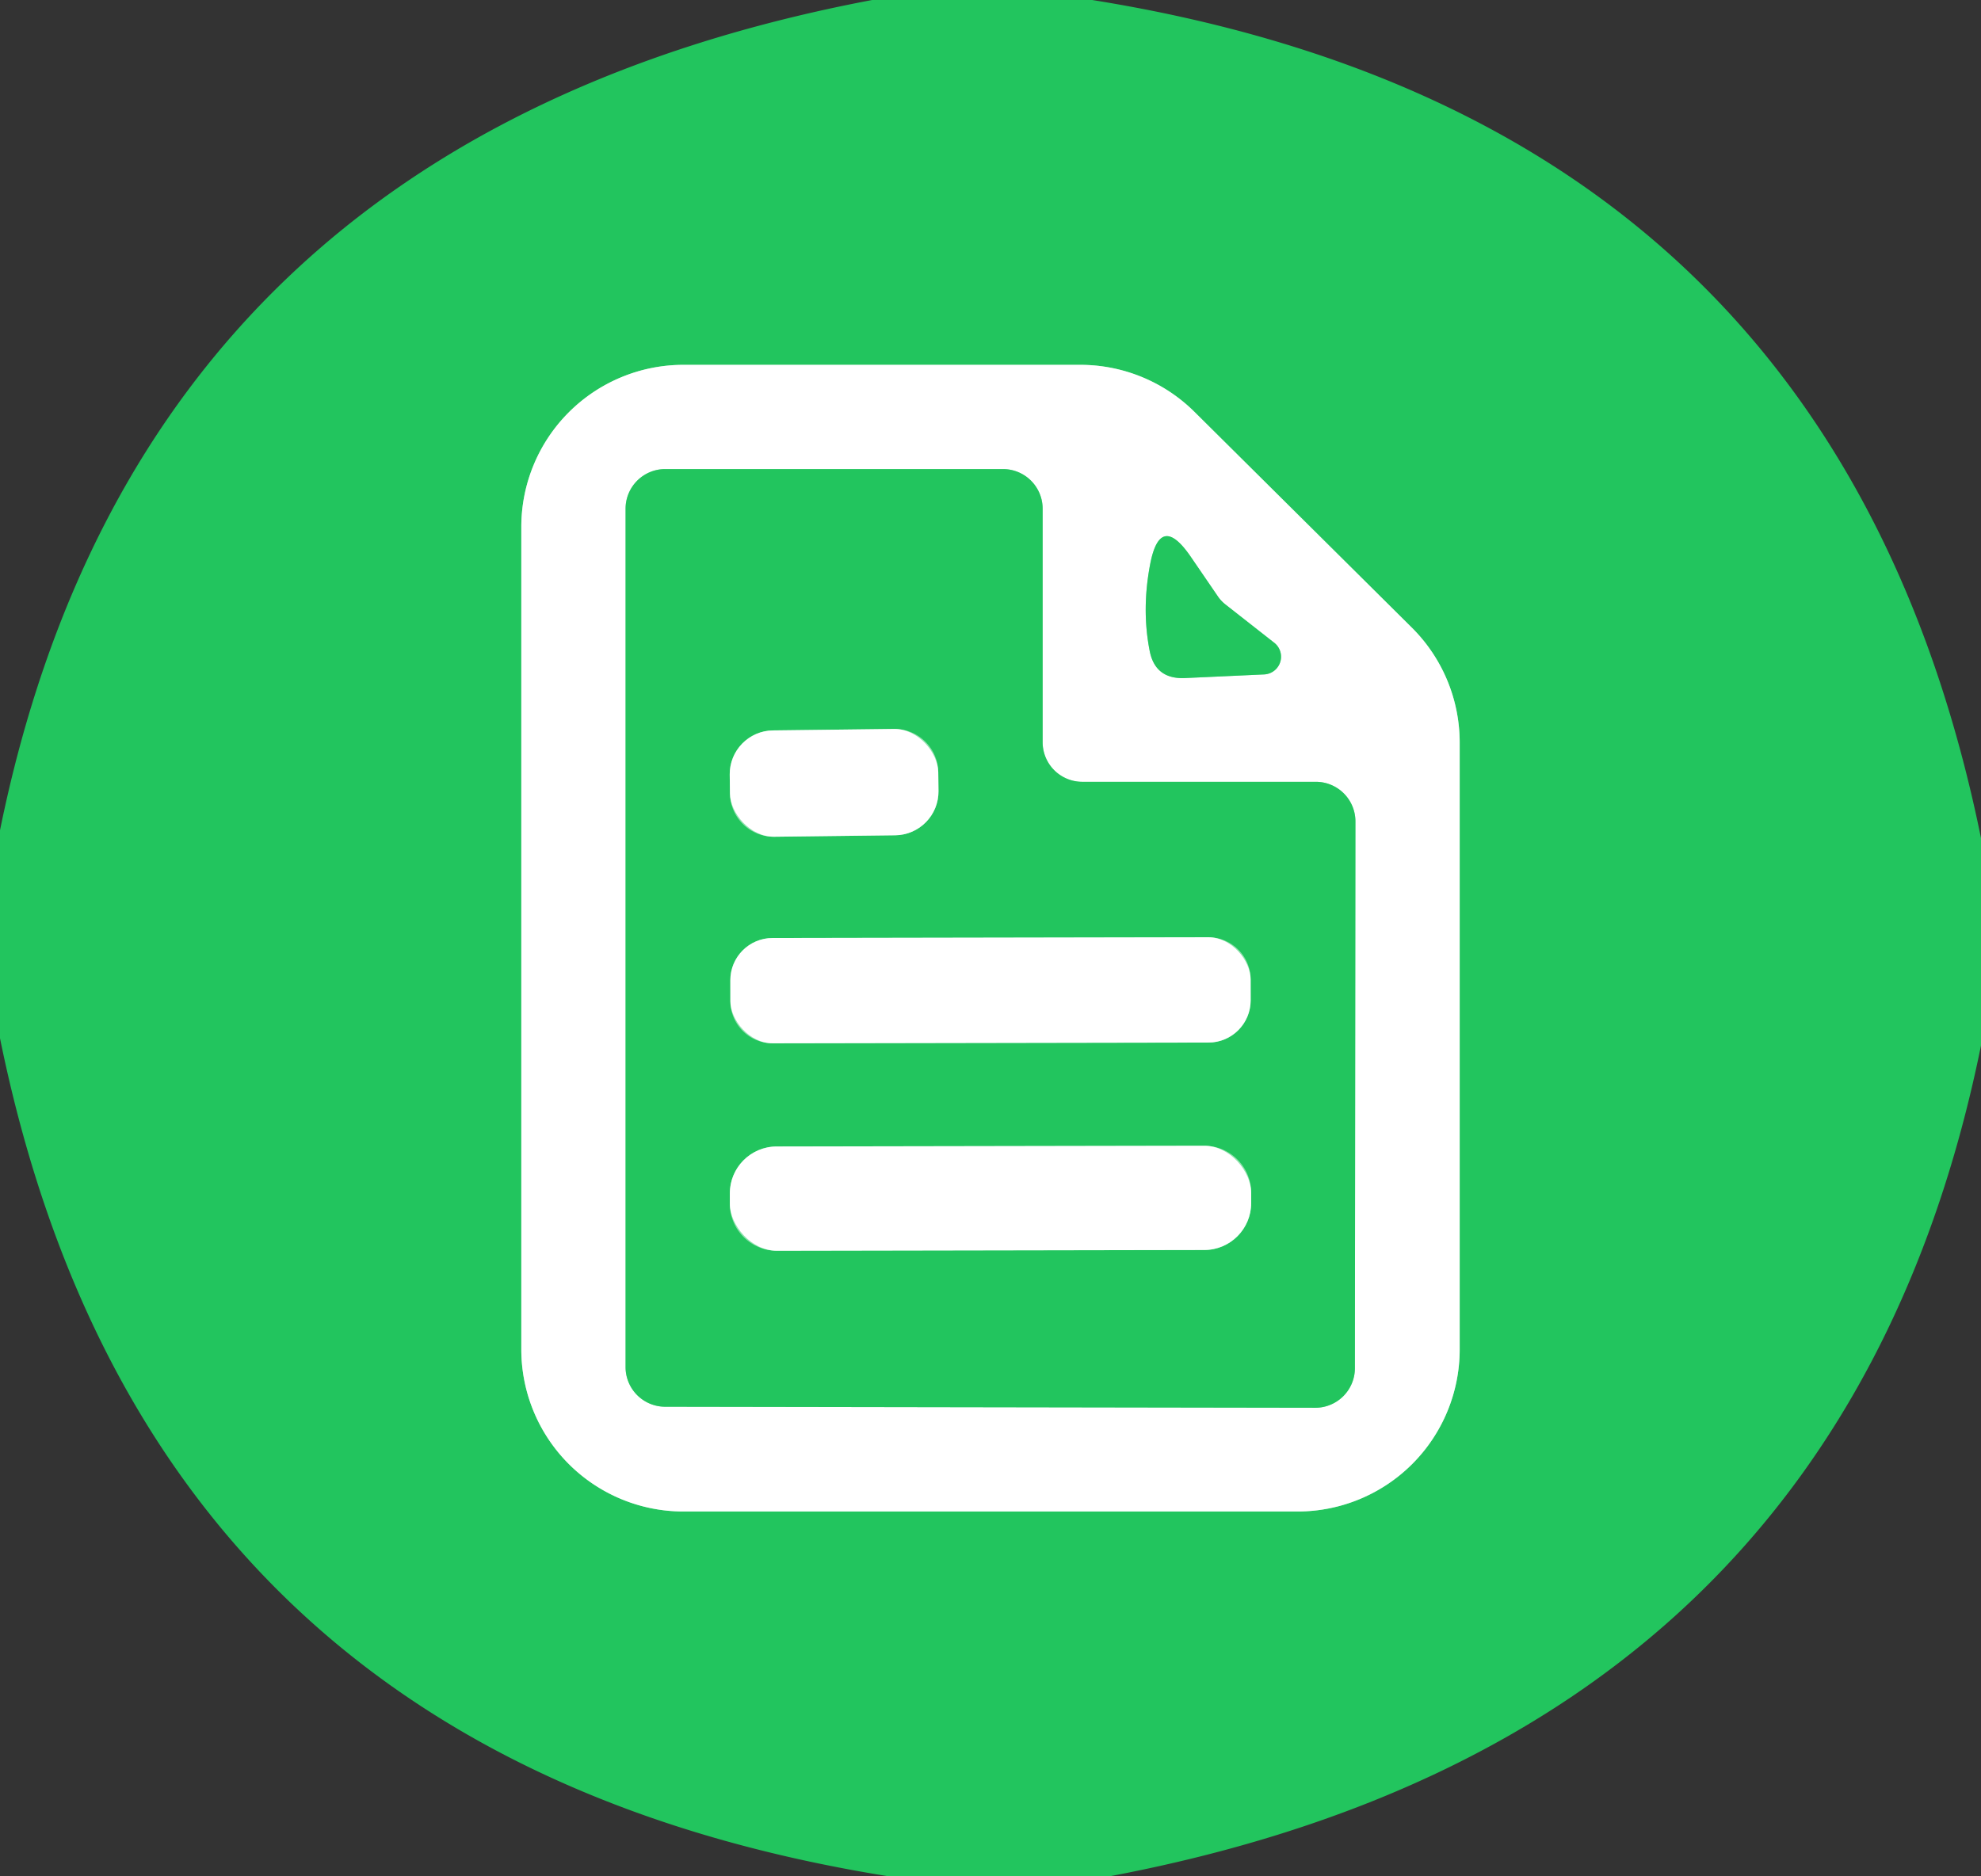
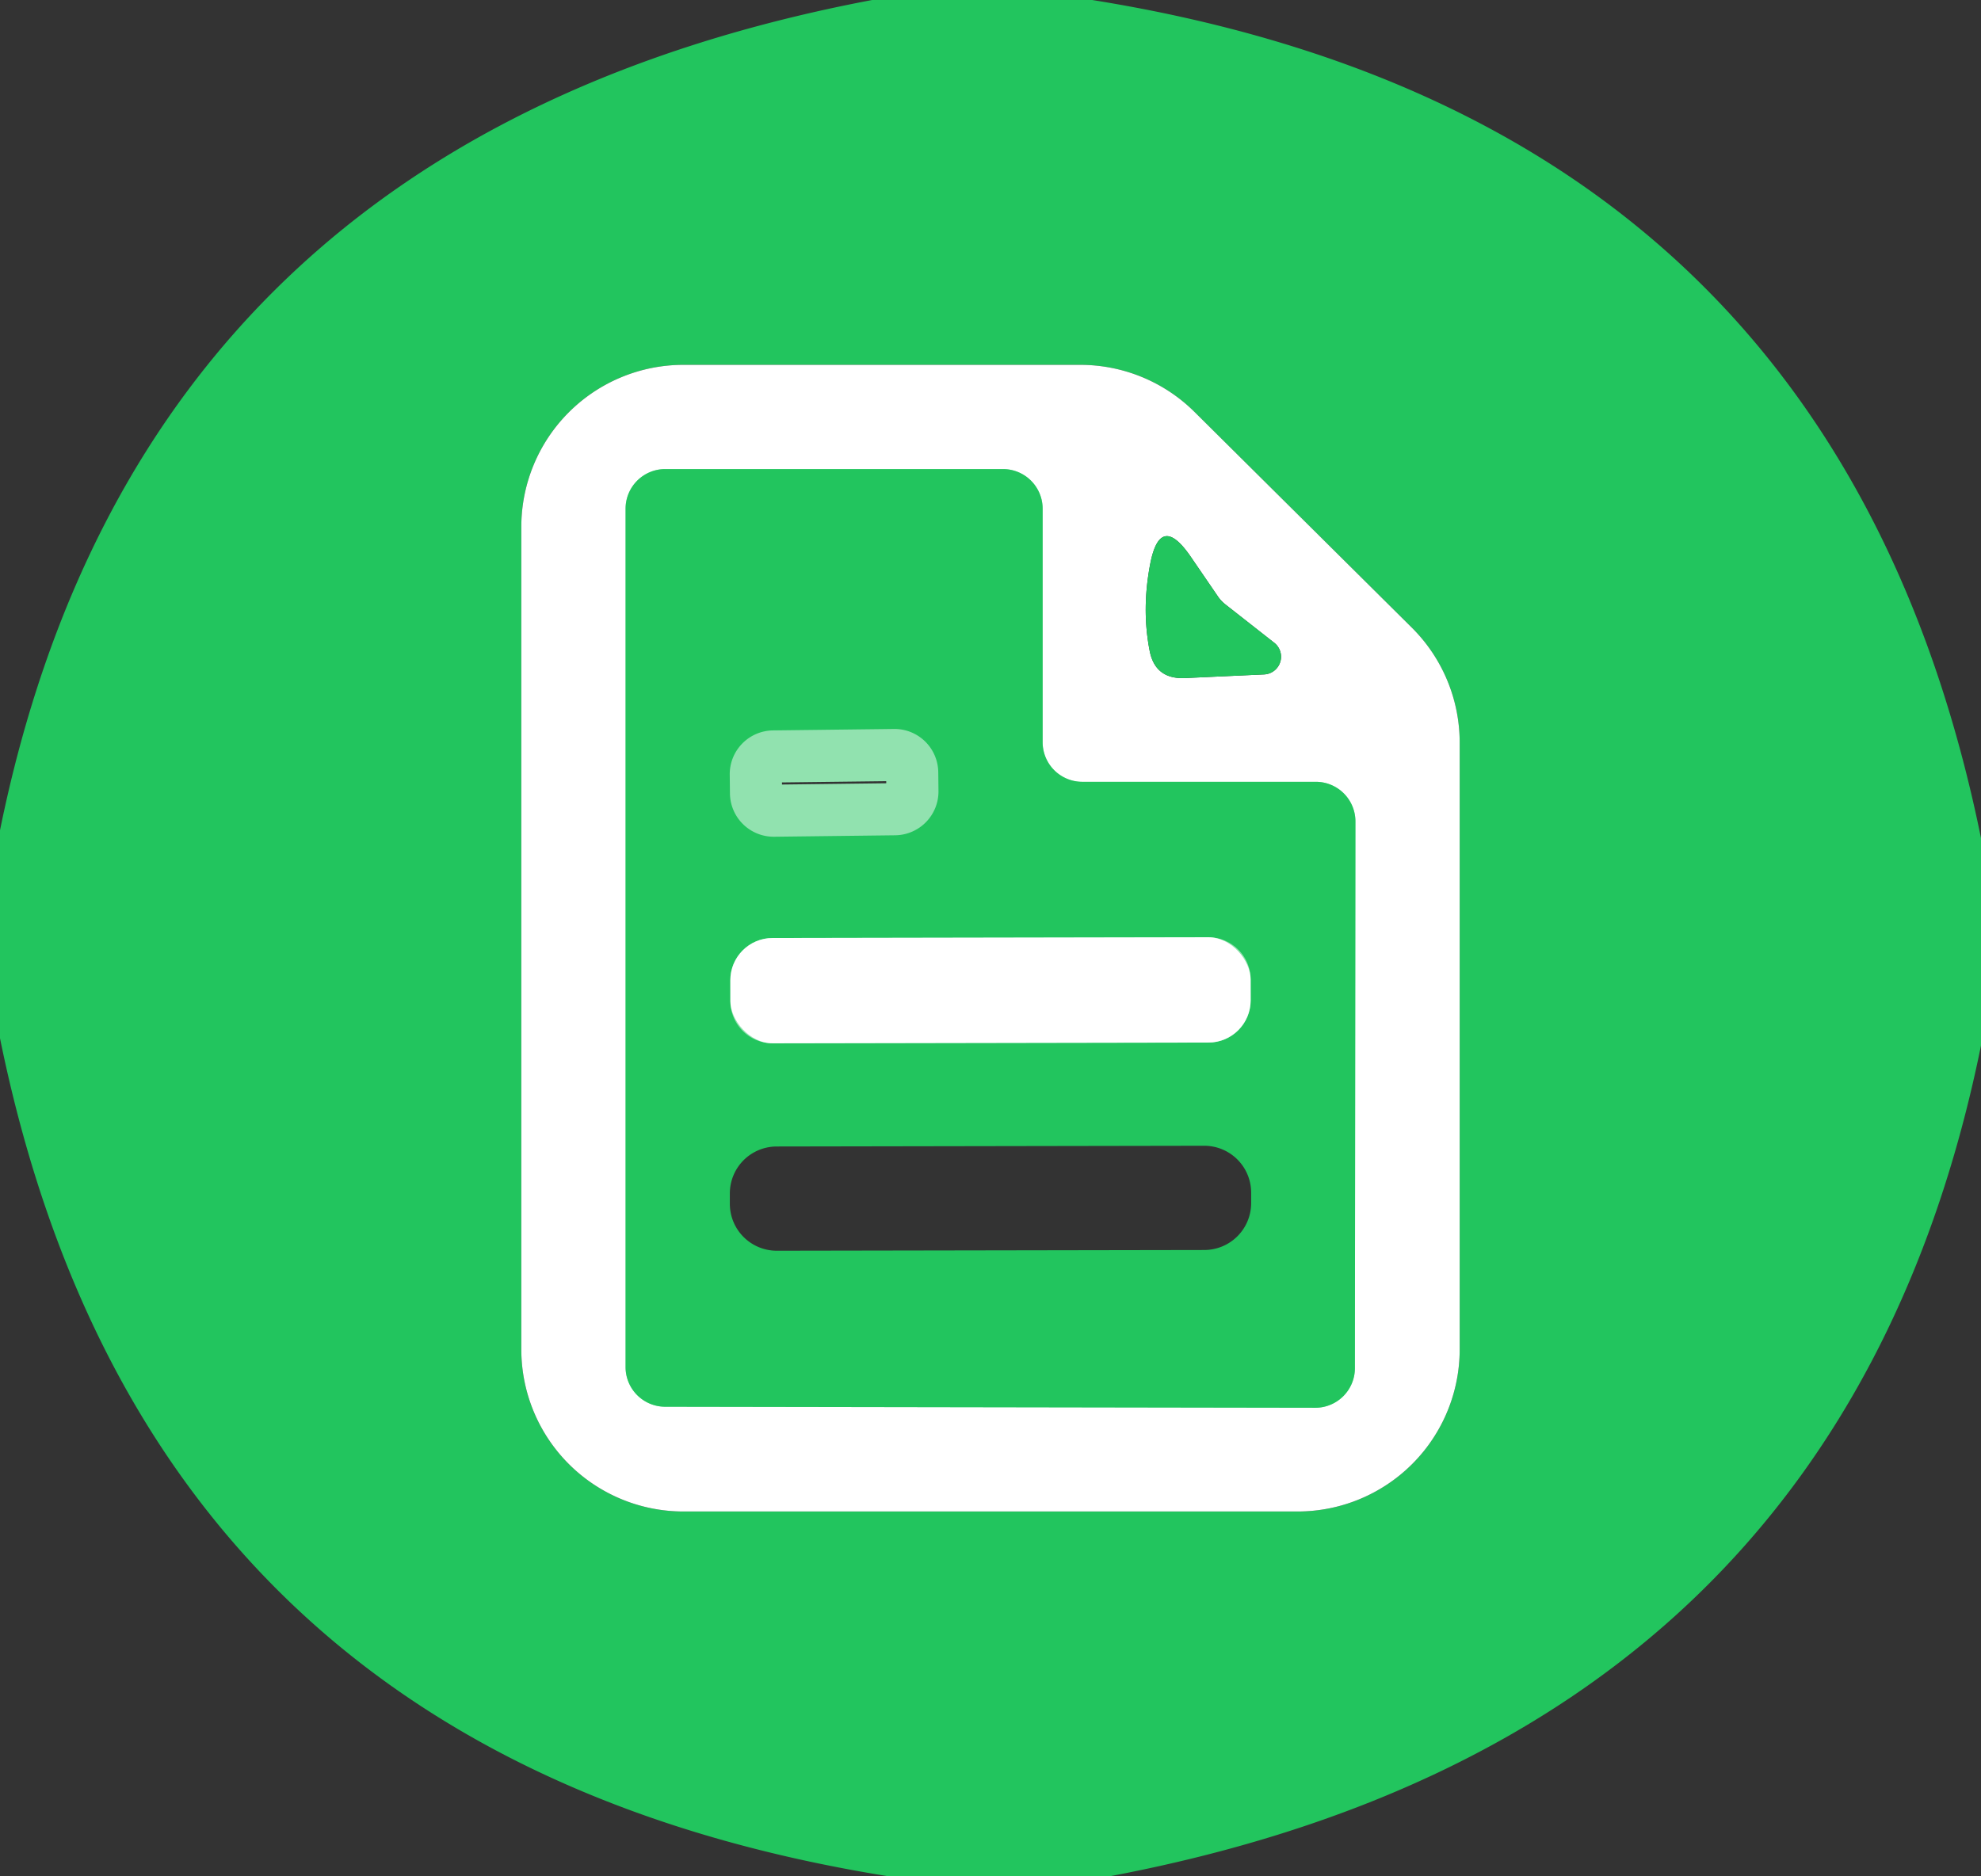
<svg xmlns="http://www.w3.org/2000/svg" version="1.1" viewBox="0.00 0.00 38.00 36.00">
  <rect x="0.00" y="0.00" width="38.00" height="36.00" fill="#333333" stroke="none" />
  <g stroke-width="2.00" fill="none" stroke-linecap="butt">
-     <path stroke="#91e2af" vector-effect="non-scaling-stroke" d="   M 13.11 7.00   A 3.11 3.11 0.0 0 0 10.00 10.11   L 10.00 25.89   A 3.11 3.11 0.0 0 0 13.11 29.00   L 24.89 29.00   A 3.11 3.11 0.0 0 0 28.00 25.89   L 28.00 14.25   A 3.11 3.11 0.0 0 0 27.08 12.04   L 22.91 7.90   A 3.11 3.11 0.0 0 0 20.72 7.00   L 13.11 7.00" />
    <path stroke="#91e2af" vector-effect="non-scaling-stroke" d="   M 20.76 15.00   A 0.76 0.76 0.0 0 1 20.00 14.24   L 20.00 9.76   A 0.76 0.76 0.0 0 0 19.24 9.00   L 12.76 9.00   A 0.76 0.76 0.0 0 0 12.00 9.76   L 12.00 26.23   A 0.76 0.76 0.0 0 0 12.76 26.99   L 25.23 27.01   A 0.76 0.76 0.0 0 0 25.99 26.25   L 26.00 15.76   A 0.76 0.76 0.0 0 0 25.24 15.00   L 20.76 15.00" />
-     <path stroke="#91e2af" vector-effect="non-scaling-stroke" d="   M 23.36 11.44   L 22.84 10.68   Q 22.25 9.82 22.06 10.84   Q 21.90 11.69 22.05 12.47   Q 22.15 13.03 22.72 13.01   L 24.24 12.94   A 0.34 0.34 0.0 0 0 24.44 12.33   L 23.51 11.60   A 0.73 0.62 6.6 0 1 23.36 11.44" />
    <path stroke="#91e2af" vector-effect="non-scaling-stroke" d="   M 17.998 14.816   A 0.84 0.84 0.0 0 0 17.148 13.986   L 14.828 14.014   A 0.84 0.84 0.0 0 0 13.998 14.864   L 14.002 15.224   A 0.84 0.84 0.0 0 0 14.852 16.054   L 17.172 16.026   A 0.84 0.84 0.0 0 0 18.002 15.176   L 17.998 14.816" />
    <path stroke="#91e2af" vector-effect="non-scaling-stroke" d="   M 23.99 18.791   A 0.81 0.81 0.0 0 0 23.178 17.983   L 14.818 17.997   A 0.81 0.81 0.0 0 0 14.01 18.809   L 14.01 19.209   A 0.81 0.81 0.0 0 0 14.822 20.017   L 23.182 20.003   A 0.81 0.81 0.0 0 0 23.99 19.191   L 23.99 18.791" />
-     <path stroke="#91e2af" vector-effect="non-scaling-stroke" d="   M 24 22.881   A 0.90 0.90 0.0 0 0 23.098 21.983   L 14.898 21.997   A 0.90 0.90 0.0 0 0 14 22.899   L 14 23.099   A 0.90 0.90 0.0 0 0 14.902 23.997   L 23.102 23.983   A 0.90 0.90 0.0 0 0 24 23.081   L 24 22.881" />
  </g>
  <path fill="#22c55e" d="   M 16.73 0.00   L 20.95 0.00   Q 35.19 2.28 38.00 16.08   L 38.00 20.06   Q 35.30 33.35 21.28 36.00   L 17.05 36.00   Q 2.81 33.72 0.00 19.92   L 0.00 15.93   Q 2.70 2.66 16.73 0.00   Z   M 13.11 7.00   A 3.11 3.11 0.0 0 0 10.00 10.11   L 10.00 25.89   A 3.11 3.11 0.0 0 0 13.11 29.00   L 24.89 29.00   A 3.11 3.11 0.0 0 0 28.00 25.89   L 28.00 14.25   A 3.11 3.11 0.0 0 0 27.08 12.04   L 22.91 7.90   A 3.11 3.11 0.0 0 0 20.72 7.00   L 13.11 7.00   Z" />
  <path fill="#ffffff" d="   M 13.11 7.00   L 20.72 7.00   A 3.11 3.11 0.0 0 1 22.91 7.90   L 27.08 12.04   A 3.11 3.11 0.0 0 1 28.00 14.25   L 28.00 25.89   A 3.11 3.11 0.0 0 1 24.89 29.00   L 13.11 29.00   A 3.11 3.11 0.0 0 1 10.00 25.89   L 10.00 10.11   A 3.11 3.11 0.0 0 1 13.11 7.00   Z   M 20.76 15.00   A 0.76 0.76 0.0 0 1 20.00 14.24   L 20.00 9.76   A 0.76 0.76 0.0 0 0 19.24 9.00   L 12.76 9.00   A 0.76 0.76 0.0 0 0 12.00 9.76   L 12.00 26.23   A 0.76 0.76 0.0 0 0 12.76 26.99   L 25.23 27.01   A 0.76 0.76 0.0 0 0 25.99 26.25   L 26.00 15.76   A 0.76 0.76 0.0 0 0 25.24 15.00   L 20.76 15.00   Z   M 23.36 11.44   L 22.84 10.68   Q 22.25 9.82 22.06 10.84   Q 21.90 11.69 22.05 12.47   Q 22.15 13.03 22.72 13.01   L 24.24 12.94   A 0.34 0.34 0.0 0 0 24.44 12.33   L 23.51 11.60   A 0.73 0.62 6.6 0 1 23.36 11.44   Z" />
  <path fill="#22c55e" d="   M 20.76 15.00   L 25.24 15.00   A 0.76 0.76 0.0 0 1 26.00 15.76   L 25.99 26.25   A 0.76 0.76 0.0 0 1 25.23 27.01   L 12.76 26.99   A 0.76 0.76 0.0 0 1 12.00 26.23   L 12.00 9.76   A 0.76 0.76 0.0 0 1 12.76 9.00   L 19.24 9.00   A 0.76 0.76 0.0 0 1 20.00 9.76   L 20.00 14.24   A 0.76 0.76 0.0 0 0 20.76 15.00   Z   M 17.998 14.816   A 0.84 0.84 0.0 0 0 17.148 13.986   L 14.828 14.014   A 0.84 0.84 0.0 0 0 13.998 14.864   L 14.002 15.224   A 0.84 0.84 0.0 0 0 14.852 16.054   L 17.172 16.026   A 0.84 0.84 0.0 0 0 18.002 15.176   L 17.998 14.816   Z   M 23.99 18.791   A 0.81 0.81 0.0 0 0 23.178 17.983   L 14.818 17.997   A 0.81 0.81 0.0 0 0 14.01 18.809   L 14.01 19.209   A 0.81 0.81 0.0 0 0 14.822 20.017   L 23.182 20.003   A 0.81 0.81 0.0 0 0 23.99 19.191   L 23.99 18.791   Z   M 24 22.881   A 0.90 0.90 0.0 0 0 23.098 21.983   L 14.898 21.997   A 0.90 0.90 0.0 0 0 14 22.899   L 14 23.099   A 0.90 0.90 0.0 0 0 14.902 23.997   L 23.102 23.983   A 0.90 0.90 0.0 0 0 24 23.081   L 24 22.881   Z" />
  <path fill="#22c55e" d="   M 23.51 11.60   L 24.44 12.33   A 0.34 0.34 0.0 0 1 24.24 12.94   L 22.72 13.01   Q 22.15 13.03 22.05 12.47   Q 21.90 11.69 22.06 10.84   Q 22.25 9.82 22.84 10.68   L 23.36 11.44   A 0.73 0.62 6.6 0 0 23.51 11.60   Z" />
-   <rect fill="#ffffff" x="-2.00" y="-1.02" transform="translate(16.00,15.02) rotate(-0.7)" width="4.00" height="2.04" rx="0.84" />
  <rect fill="#ffffff" x="-4.99" y="-1.01" transform="translate(19.00,19.00) rotate(-0.1)" width="9.98" height="2.02" rx="0.81" />
-   <rect fill="#ffffff" x="-5.00" y="-1.00" transform="translate(19.00,22.99) rotate(-0.1)" width="10.00" height="2.00" rx="0.90" />
</svg>